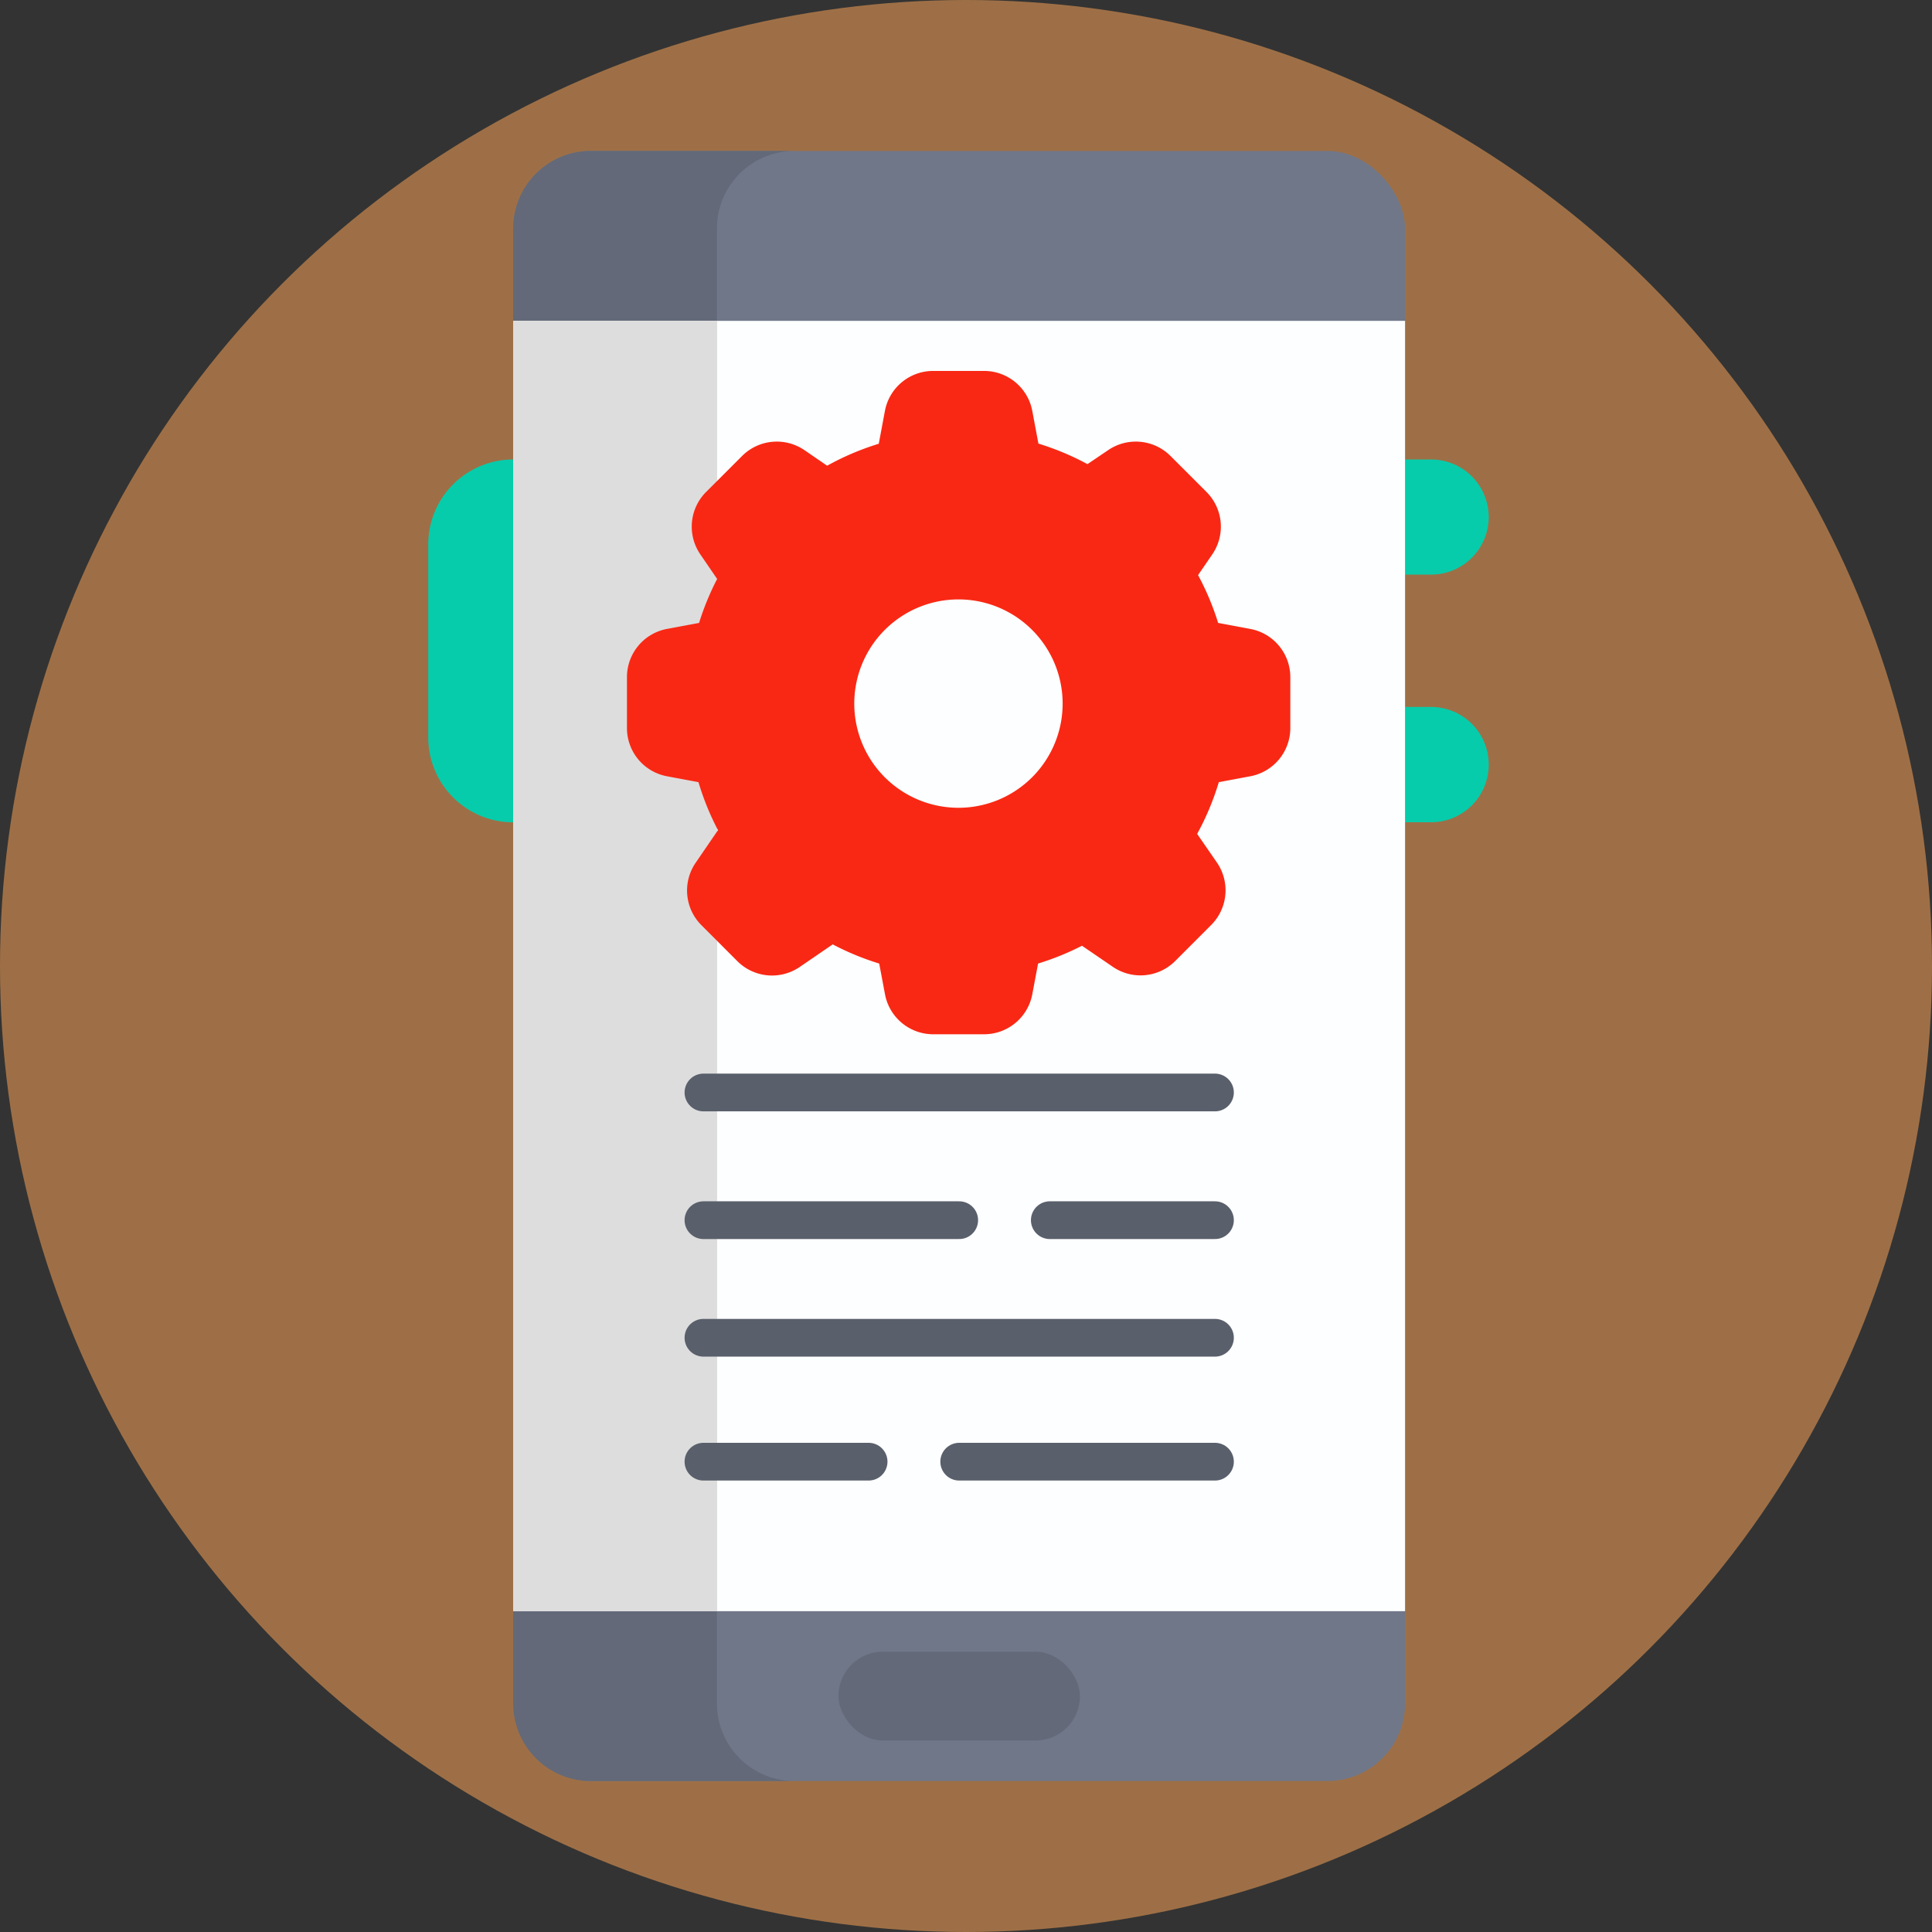
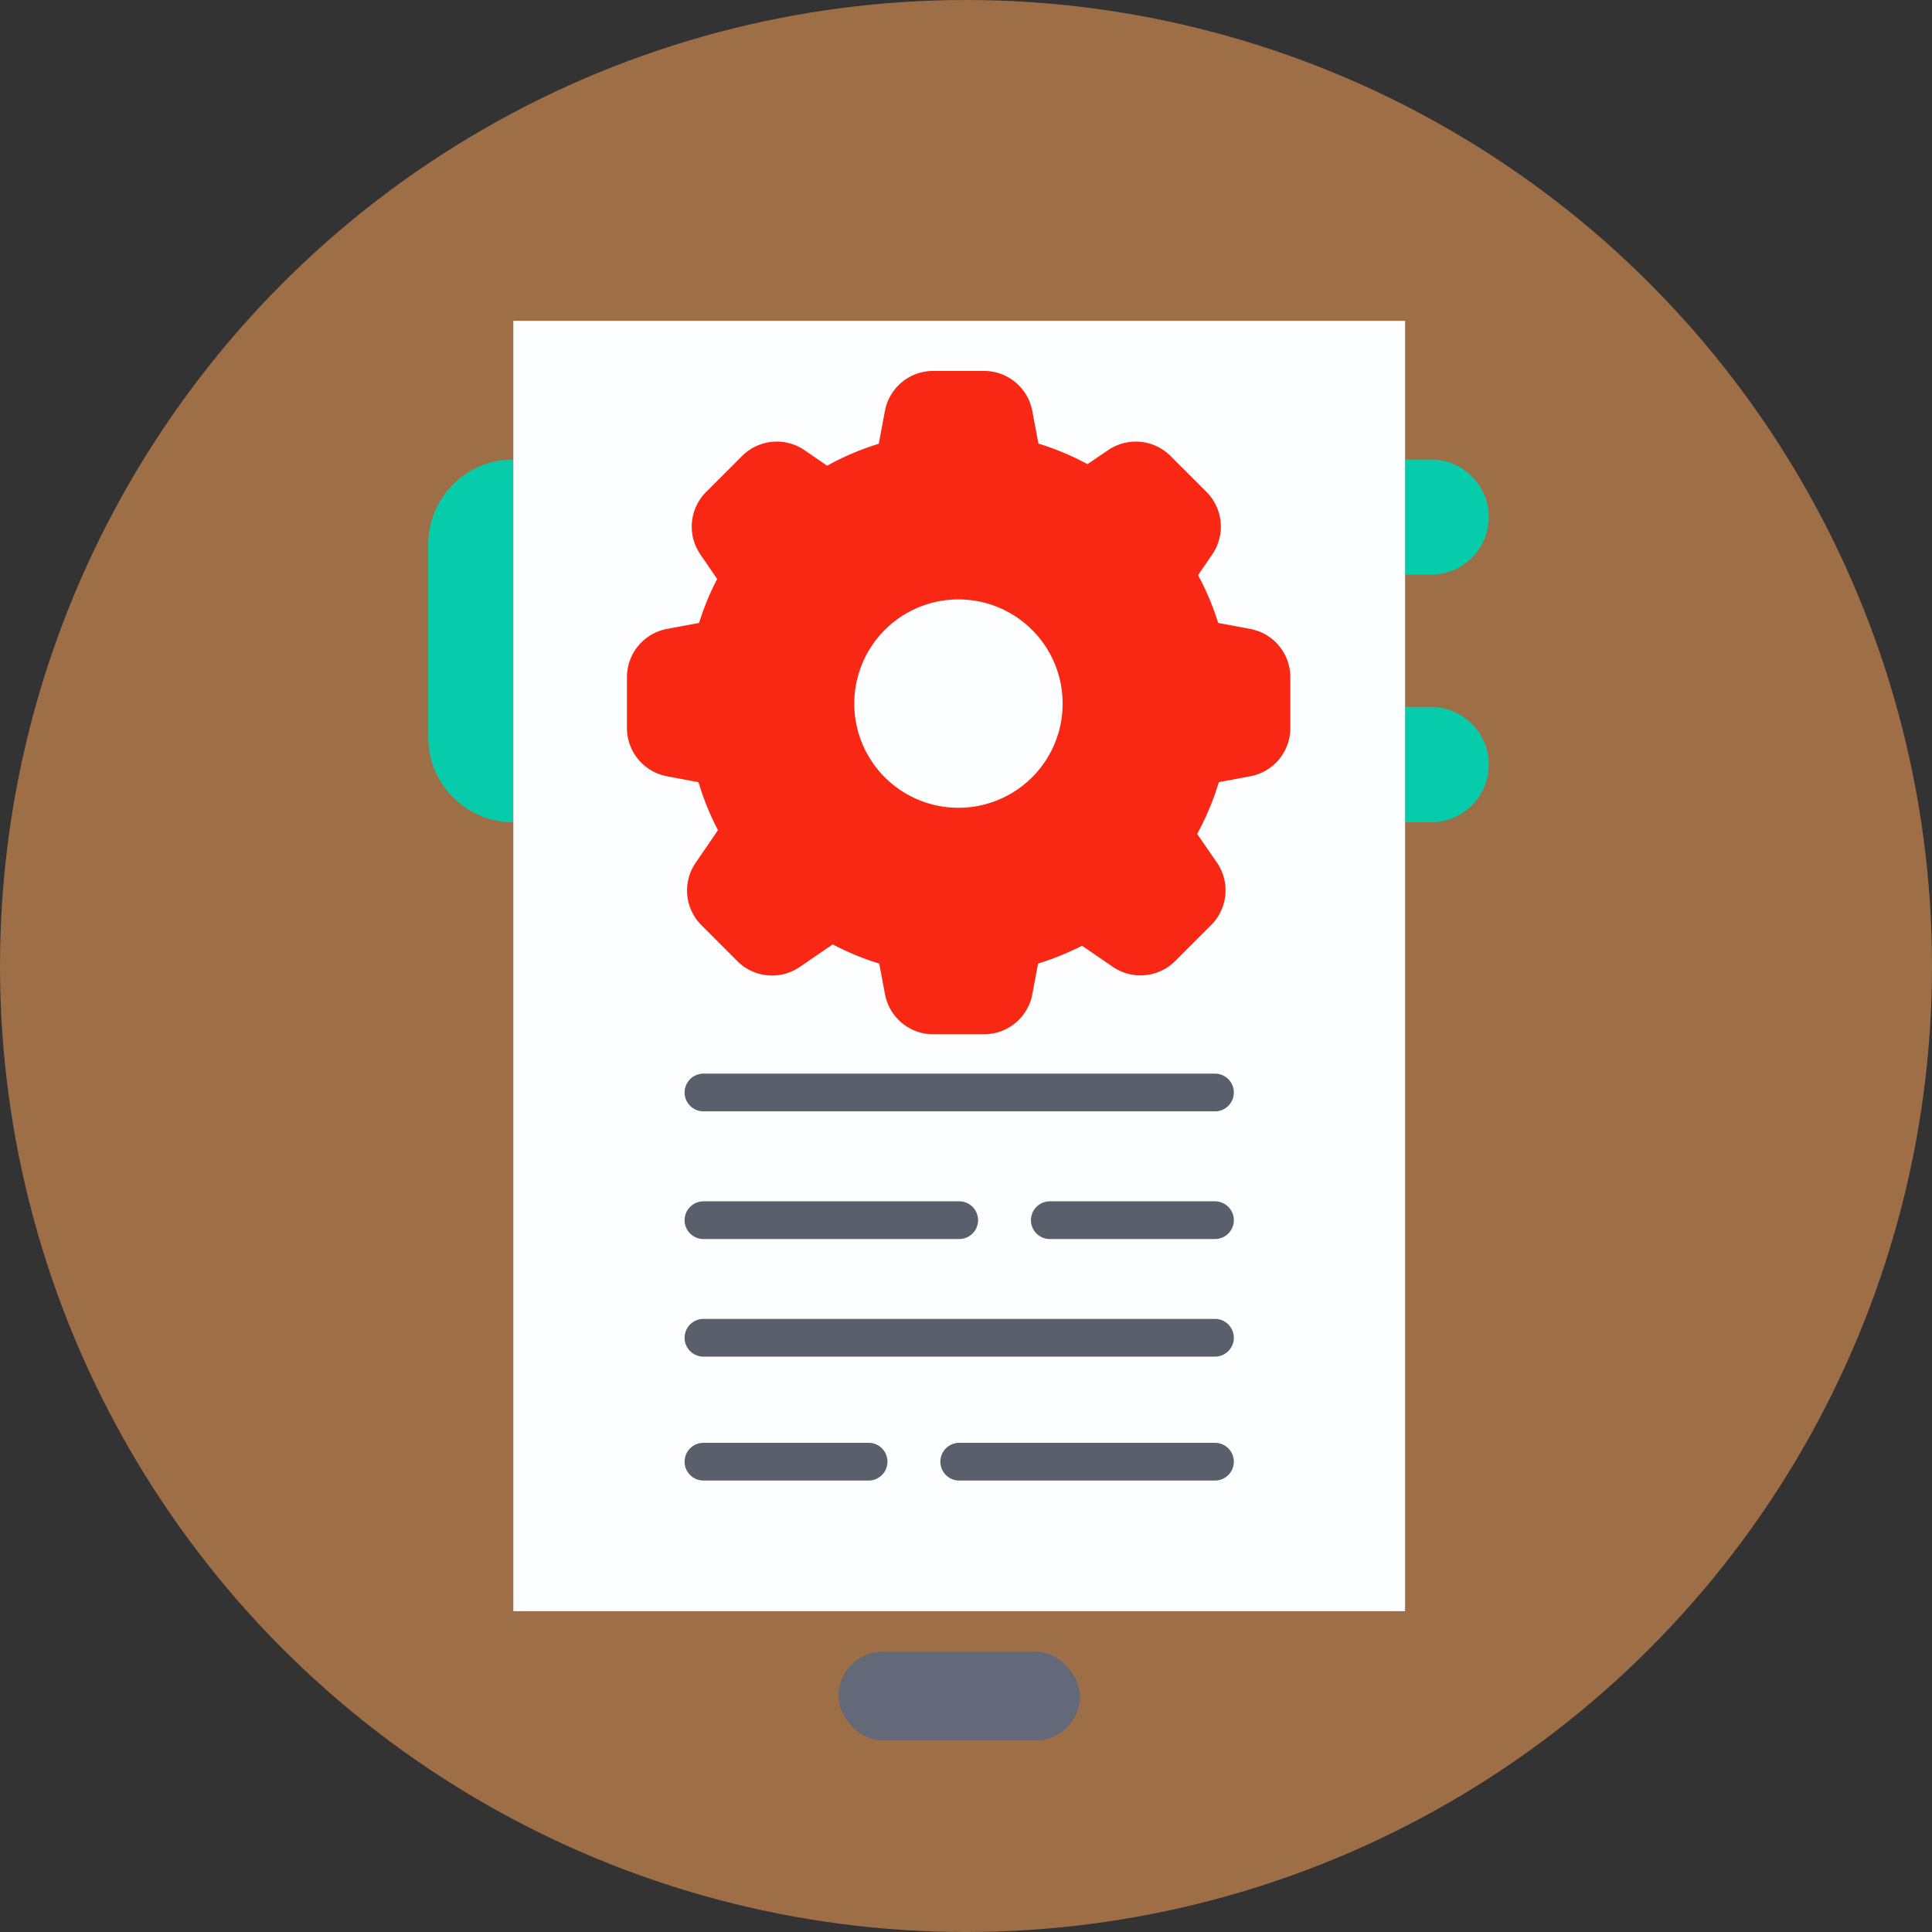
<svg xmlns="http://www.w3.org/2000/svg" viewBox="0 0 512 512">
  <rect x="0" y="0" width="512" height="512" fill="#333333" stroke="none" />
  <defs>
    <style>.cls-1{fill:#9e6f46;}.cls-2{fill:#06ccab;}.cls-3{fill:#707789;}.cls-4{fill:#636978;}.cls-5{fill:#fdfeff;}.cls-6{fill:#ddd;}.cls-7{fill:none;stroke:#595f6b;stroke-linecap:round;stroke-miterlimit:10;stroke-width:10px;}.cls-8{fill:#f92814;}</style>
  </defs>
  <title>Development</title>
  <g id="BULINE">
    <circle class="cls-1" cx="256" cy="256" r="256" />
  </g>
  <g id="Icons">
    <path class="cls-2" d="M372.36,121.77h6.89A15.28,15.28,0,0,1,394.53,137v0a15.28,15.28,0,0,1-15.28,15.28h-6.89a0,0,0,0,1,0,0V121.77a0,0,0,0,1,0,0Z" />
    <path class="cls-2" d="M372.36,187.35h6.89a15.28,15.28,0,0,1,15.28,15.28v0a15.28,15.28,0,0,1-15.28,15.28h-6.89a0,0,0,0,1,0,0V187.35a0,0,0,0,1,0,0Z" />
    <path class="cls-2" d="M136,121.77h0a0,0,0,0,1,0,0v96.15a0,0,0,0,1,0,0h0a22.51,22.51,0,0,1-22.51-22.51V144.27A22.51,22.51,0,0,1,136,121.77Z" />
-     <rect class="cls-3" x="136.04" y="40" width="236.32" height="431.99" rx="20.56" />
-     <path class="cls-4" d="M210.59,472h-54A20.56,20.56,0,0,1,136,451.44V60.56A20.55,20.55,0,0,1,156.59,40h54A20.55,20.55,0,0,0,190,60.56V451.44A20.56,20.56,0,0,0,210.59,472Z" />
    <rect class="cls-5" x="136.04" y="85.03" width="236.32" height="341.95" />
-     <rect class="cls-6" x="136.04" y="85.03" width="54" height="341.94" />
    <rect class="cls-4" x="222.2" y="437.72" width="64" height="23.53" rx="11.76" />
    <line class="cls-7" x1="186.42" y1="289.52" x2="321.98" y2="289.52" />
    <line class="cls-7" x1="186.42" y1="354.52" x2="321.98" y2="354.52" />
    <line class="cls-7" x1="186.42" y1="323.36" x2="254.2" y2="323.36" />
    <line class="cls-7" x1="278.21" y1="323.36" x2="321.98" y2="323.36" />
    <line class="cls-7" x1="321.98" y1="387.36" x2="254.2" y2="387.36" />
    <line class="cls-7" x1="230.19" y1="387.36" x2="186.42" y2="387.36" />
    <path class="cls-8" d="M331.32,166.67l-8.5-1.59a71.12,71.12,0,0,0-5.32-12.67l3.77-5.5a13,13,0,0,0-1.54-16.54l-9.53-9.53a13,13,0,0,0-16.54-1.54L288.19,123a71,71,0,0,0-13-5.44l-1.63-8.69A13,13,0,0,0,260.77,98.3H247.29a13,13,0,0,0-12.78,10.61l-1.63,8.69a71.14,71.14,0,0,0-13.68,5.82l-6-4.12a13,13,0,0,0-16.54,1.54l-9.53,9.53a13,13,0,0,0-1.54,16.54l4.46,6.52a71.64,71.64,0,0,0-4.79,11.65l-8.5,1.59a13,13,0,0,0-10.61,12.78v13.48a13,13,0,0,0,10.61,12.79l8.34,1.56A71.4,71.4,0,0,0,190.27,220l-5.92,8.65a13,13,0,0,0,1.54,16.54l9.53,9.54A13,13,0,0,0,212,256.21l8.68-5.94A71,71,0,0,0,233,255.35l1.53,8.13a13,13,0,0,0,12.78,10.61h13.48a13,13,0,0,0,12.78-10.61l1.53-8.13a71.63,71.63,0,0,0,11.64-4.72l8.16,5.58a13,13,0,0,0,16.54-1.53l9.53-9.54a13,13,0,0,0,1.54-16.54L317.26,221A71.43,71.43,0,0,0,323,207.28l8.34-1.56a13,13,0,0,0,10.61-12.79V179.45A13,13,0,0,0,331.32,166.67ZM254,214.07a27.61,27.61,0,1,1,27.61-27.61A27.61,27.61,0,0,1,254,214.07Z" />
  </g>
</svg>